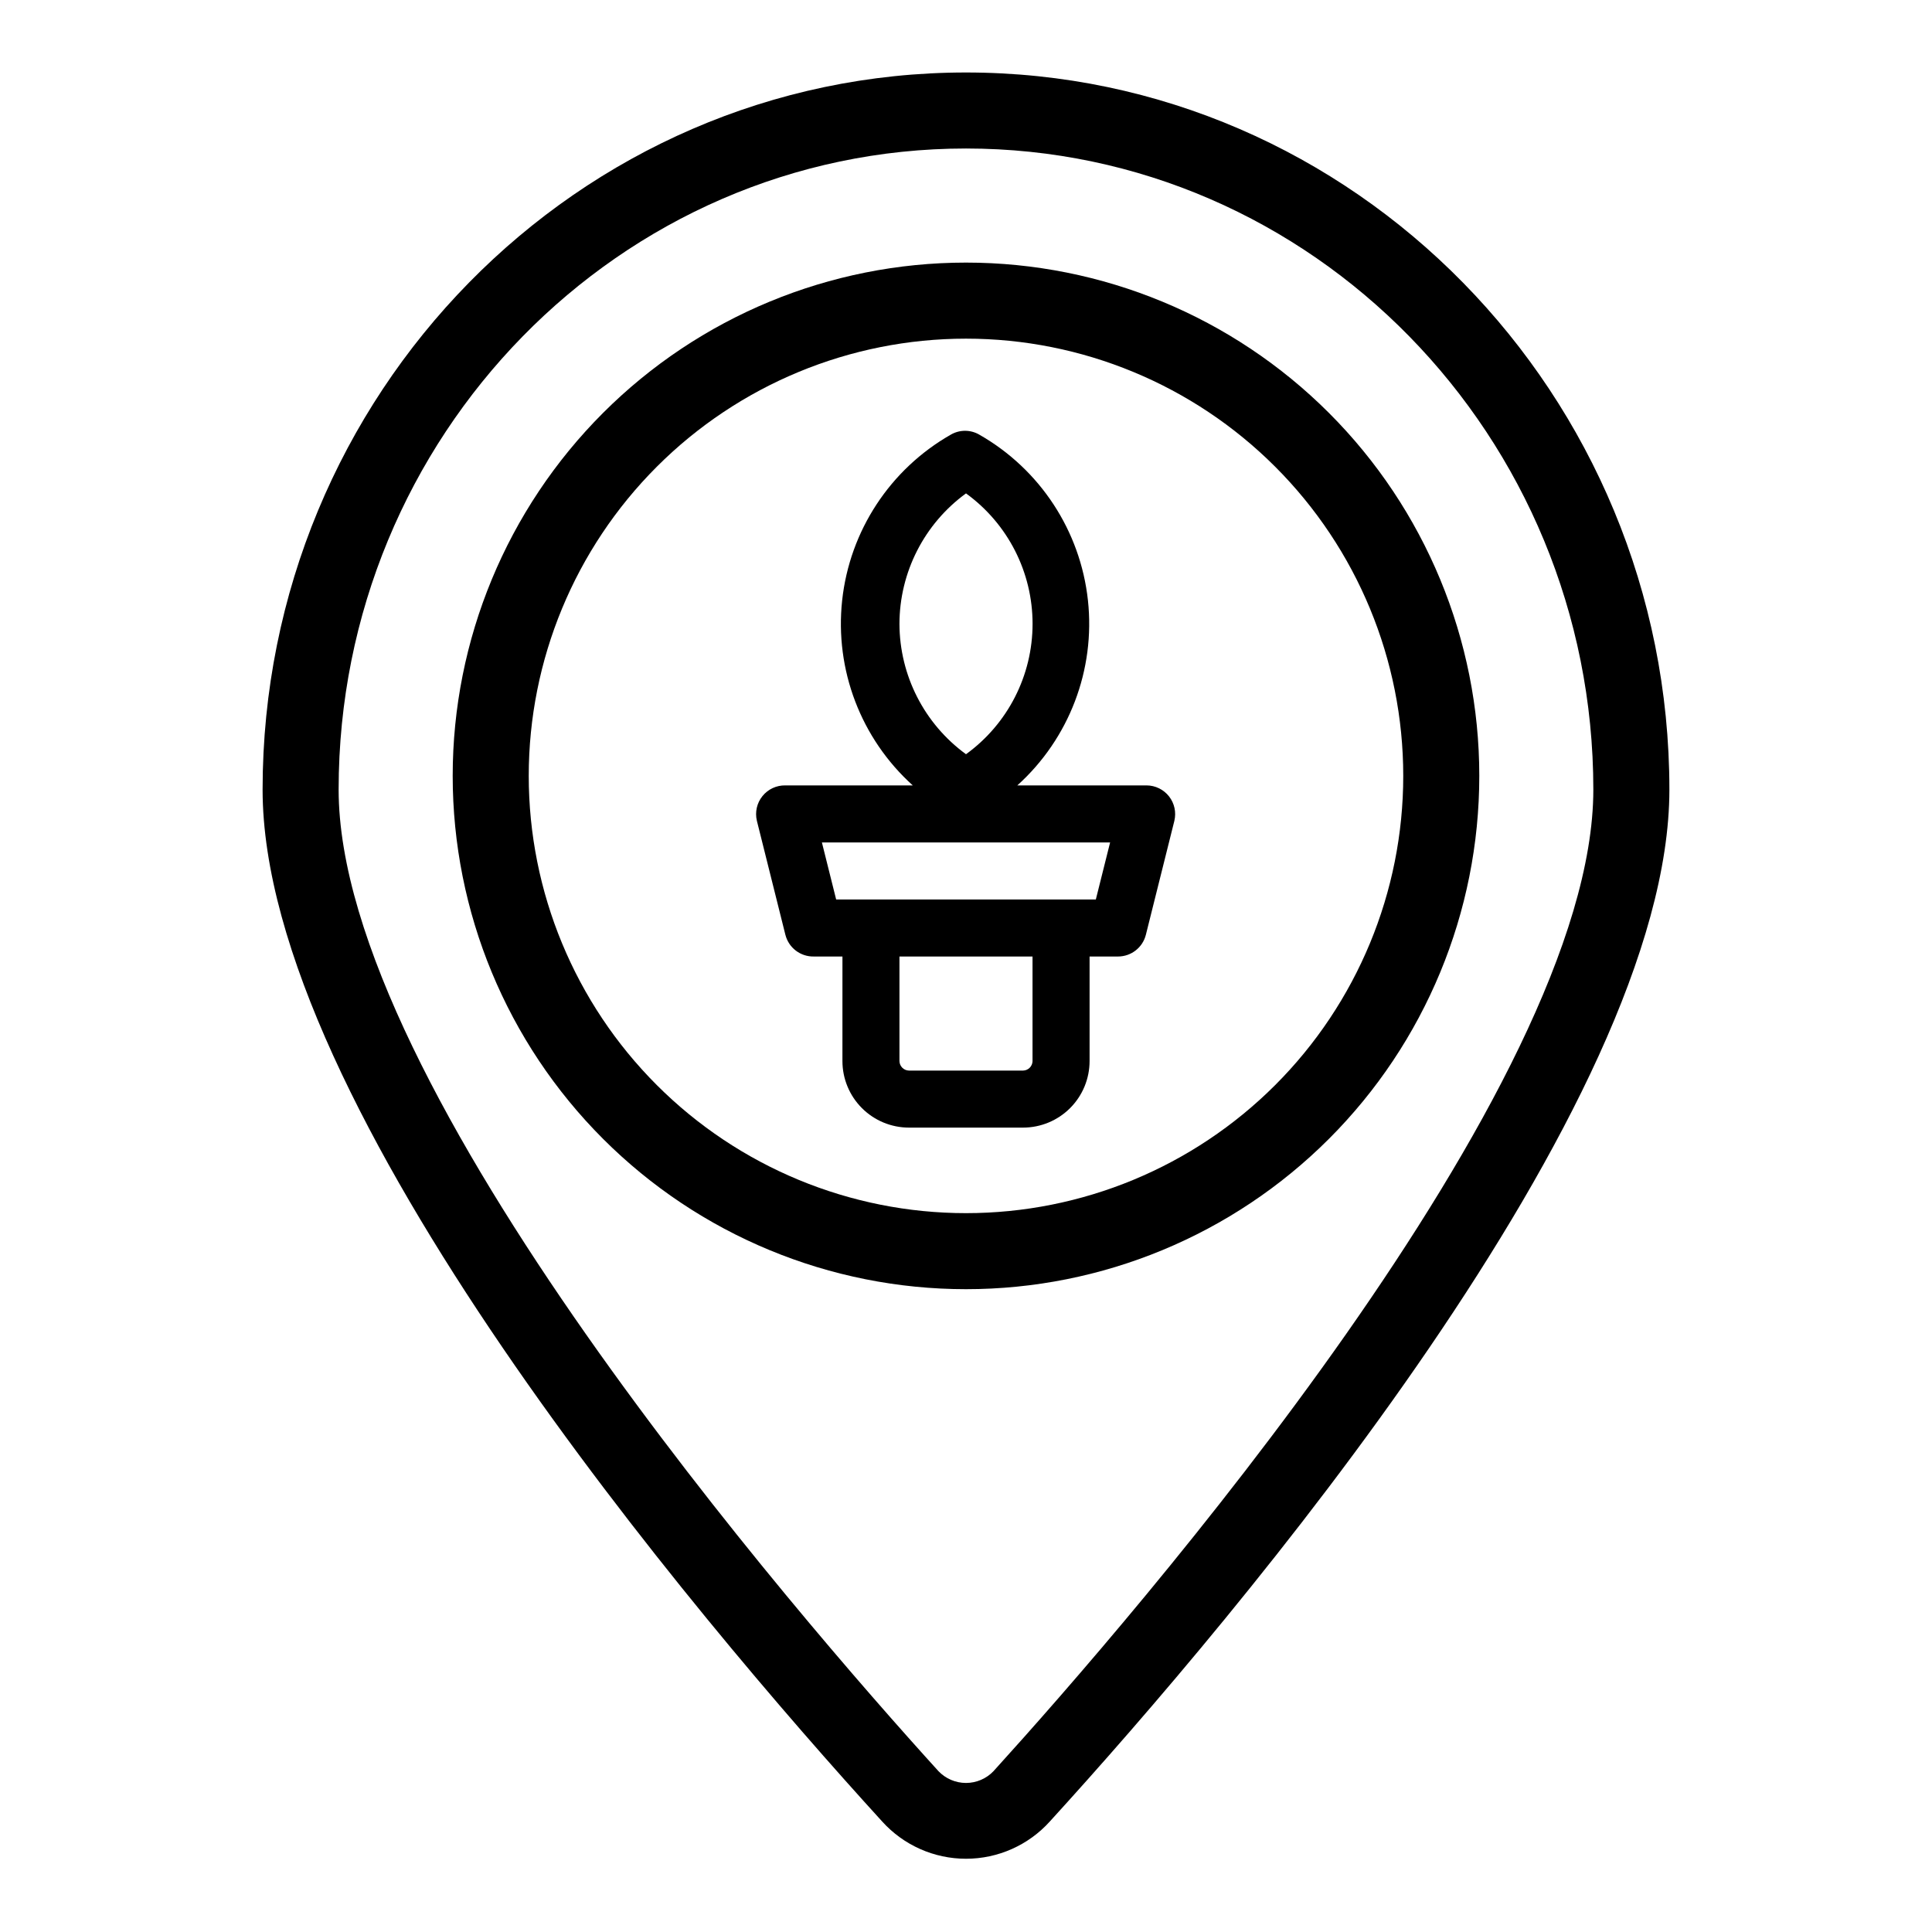
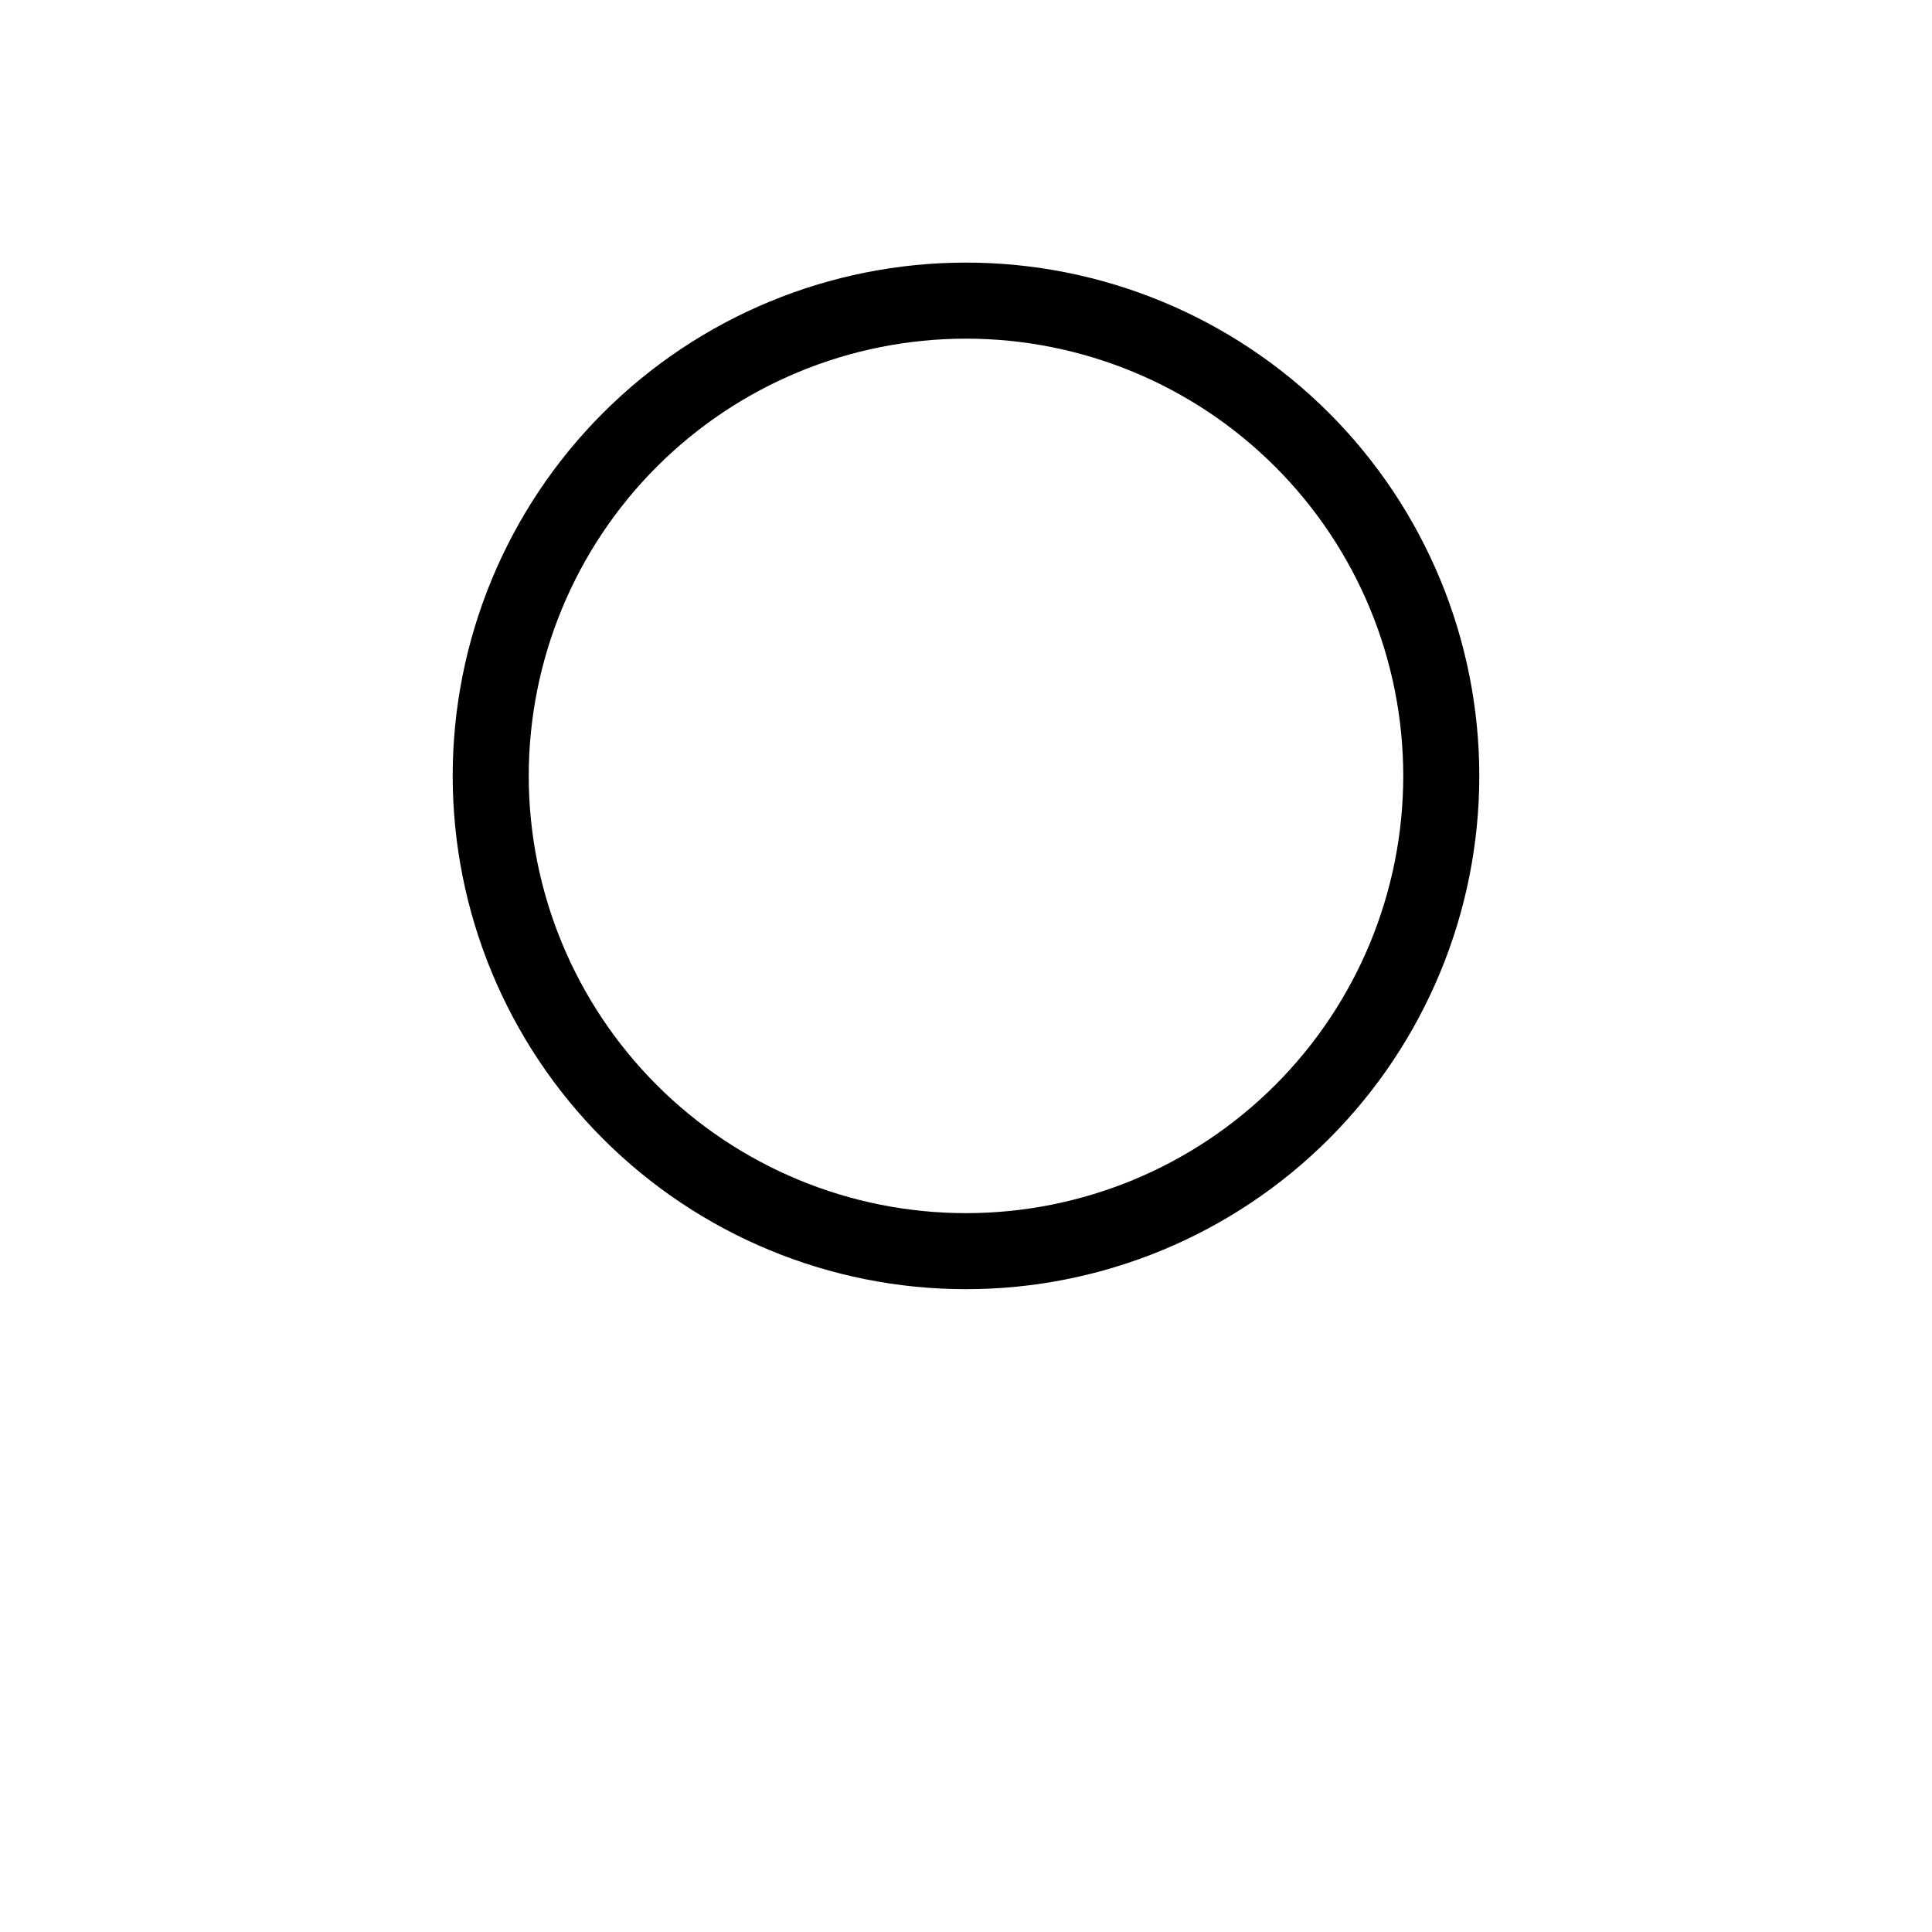
<svg xmlns="http://www.w3.org/2000/svg" fill="#000000" width="800px" height="800px" version="1.1" viewBox="144 144 512 512">
  <g>
-     <path d="m400 163.21c-102.78 0-186.41 85.246-186.41 190.04 0 83.832 114.82 219.31 164.19 273.46 5.672 6.289 13.746 9.879 22.219 9.879 8.469 0 16.543-3.59 22.215-9.879 49.375-54.156 164.19-189.63 164.19-273.46 0-104.79-83.629-190.04-186.41-190.04zm7.305 450.15v0.004c-1.902 2-4.543 3.137-7.305 3.137s-5.406-1.137-7.309-3.137c-37.281-41.062-158.95-181.17-158.95-260.12 0-93.66 74.562-169.89 166.26-169.89 91.691 0 166.25 76.227 166.25 169.89 0 78.945-121.67 219.05-158.95 260.12z" />
    <path d="m400 213.59c-36.078 0-70.68 14.332-96.188 39.84-25.512 25.512-39.844 60.109-39.844 96.188 0 36.078 14.332 70.676 39.844 96.188 25.508 25.512 60.109 39.84 96.188 39.84 36.074 0 70.676-14.328 96.184-39.84 25.512-25.512 39.844-60.109 39.844-96.188 0-36.078-14.332-70.676-39.844-96.188-25.508-25.508-60.109-39.84-96.184-39.84zm0 251.91v-0.004c-30.734 0-60.207-12.207-81.938-33.938-21.73-21.73-33.941-51.203-33.941-81.938 0-30.73 12.211-60.207 33.941-81.938 21.73-21.73 51.203-33.938 81.938-33.938 30.73 0 60.203 12.207 81.934 33.938 21.734 21.73 33.941 51.207 33.941 81.938 0 30.734-12.207 60.207-33.941 81.938-21.73 21.73-51.203 33.938-81.934 33.938z" />
-     <path d="m447.86 352.14h-34.258c13.746-12.402 20.707-30.645 18.711-49.051s-12.703-34.734-28.789-43.902c-2.332-1.359-5.219-1.359-7.555 0-16.086 9.168-26.793 25.496-28.789 43.902-1.996 18.406 4.965 36.648 18.711 49.051h-33.754c-2.356-0.047-4.602 0.996-6.078 2.832-1.48 1.832-2.027 4.246-1.48 6.539l7.559 30.23v-0.004c0.871 3.445 4.008 5.828 7.559 5.746h7.559l-0.004 27.707c0 4.68 1.859 9.164 5.164 12.469 3.309 3.309 7.793 5.168 12.469 5.168h30.23c4.676 0 9.16-1.859 12.469-5.168 3.305-3.305 5.164-7.789 5.164-12.469v-27.707h7.559c3.477-0.012 6.504-2.375 7.356-5.746l7.559-30.23-0.004 0.004c0.539-2.258 0.016-4.637-1.414-6.461-1.434-1.824-3.621-2.898-5.941-2.91zm-65.496-42.824c0.031-13.672 6.582-26.512 17.637-34.562 11.082 8.027 17.641 20.879 17.641 34.562s-6.559 26.535-17.641 34.562c-11.055-8.051-17.605-20.891-17.637-34.562zm35.266 115.88h0.004c-0.027 1.383-1.141 2.492-2.519 2.519h-30.23c-1.379-0.027-2.492-1.137-2.519-2.519v-27.707h35.266zm16.777-42.824h-68.816l-3.777-15.113h76.375z" />
  </g>
</svg>